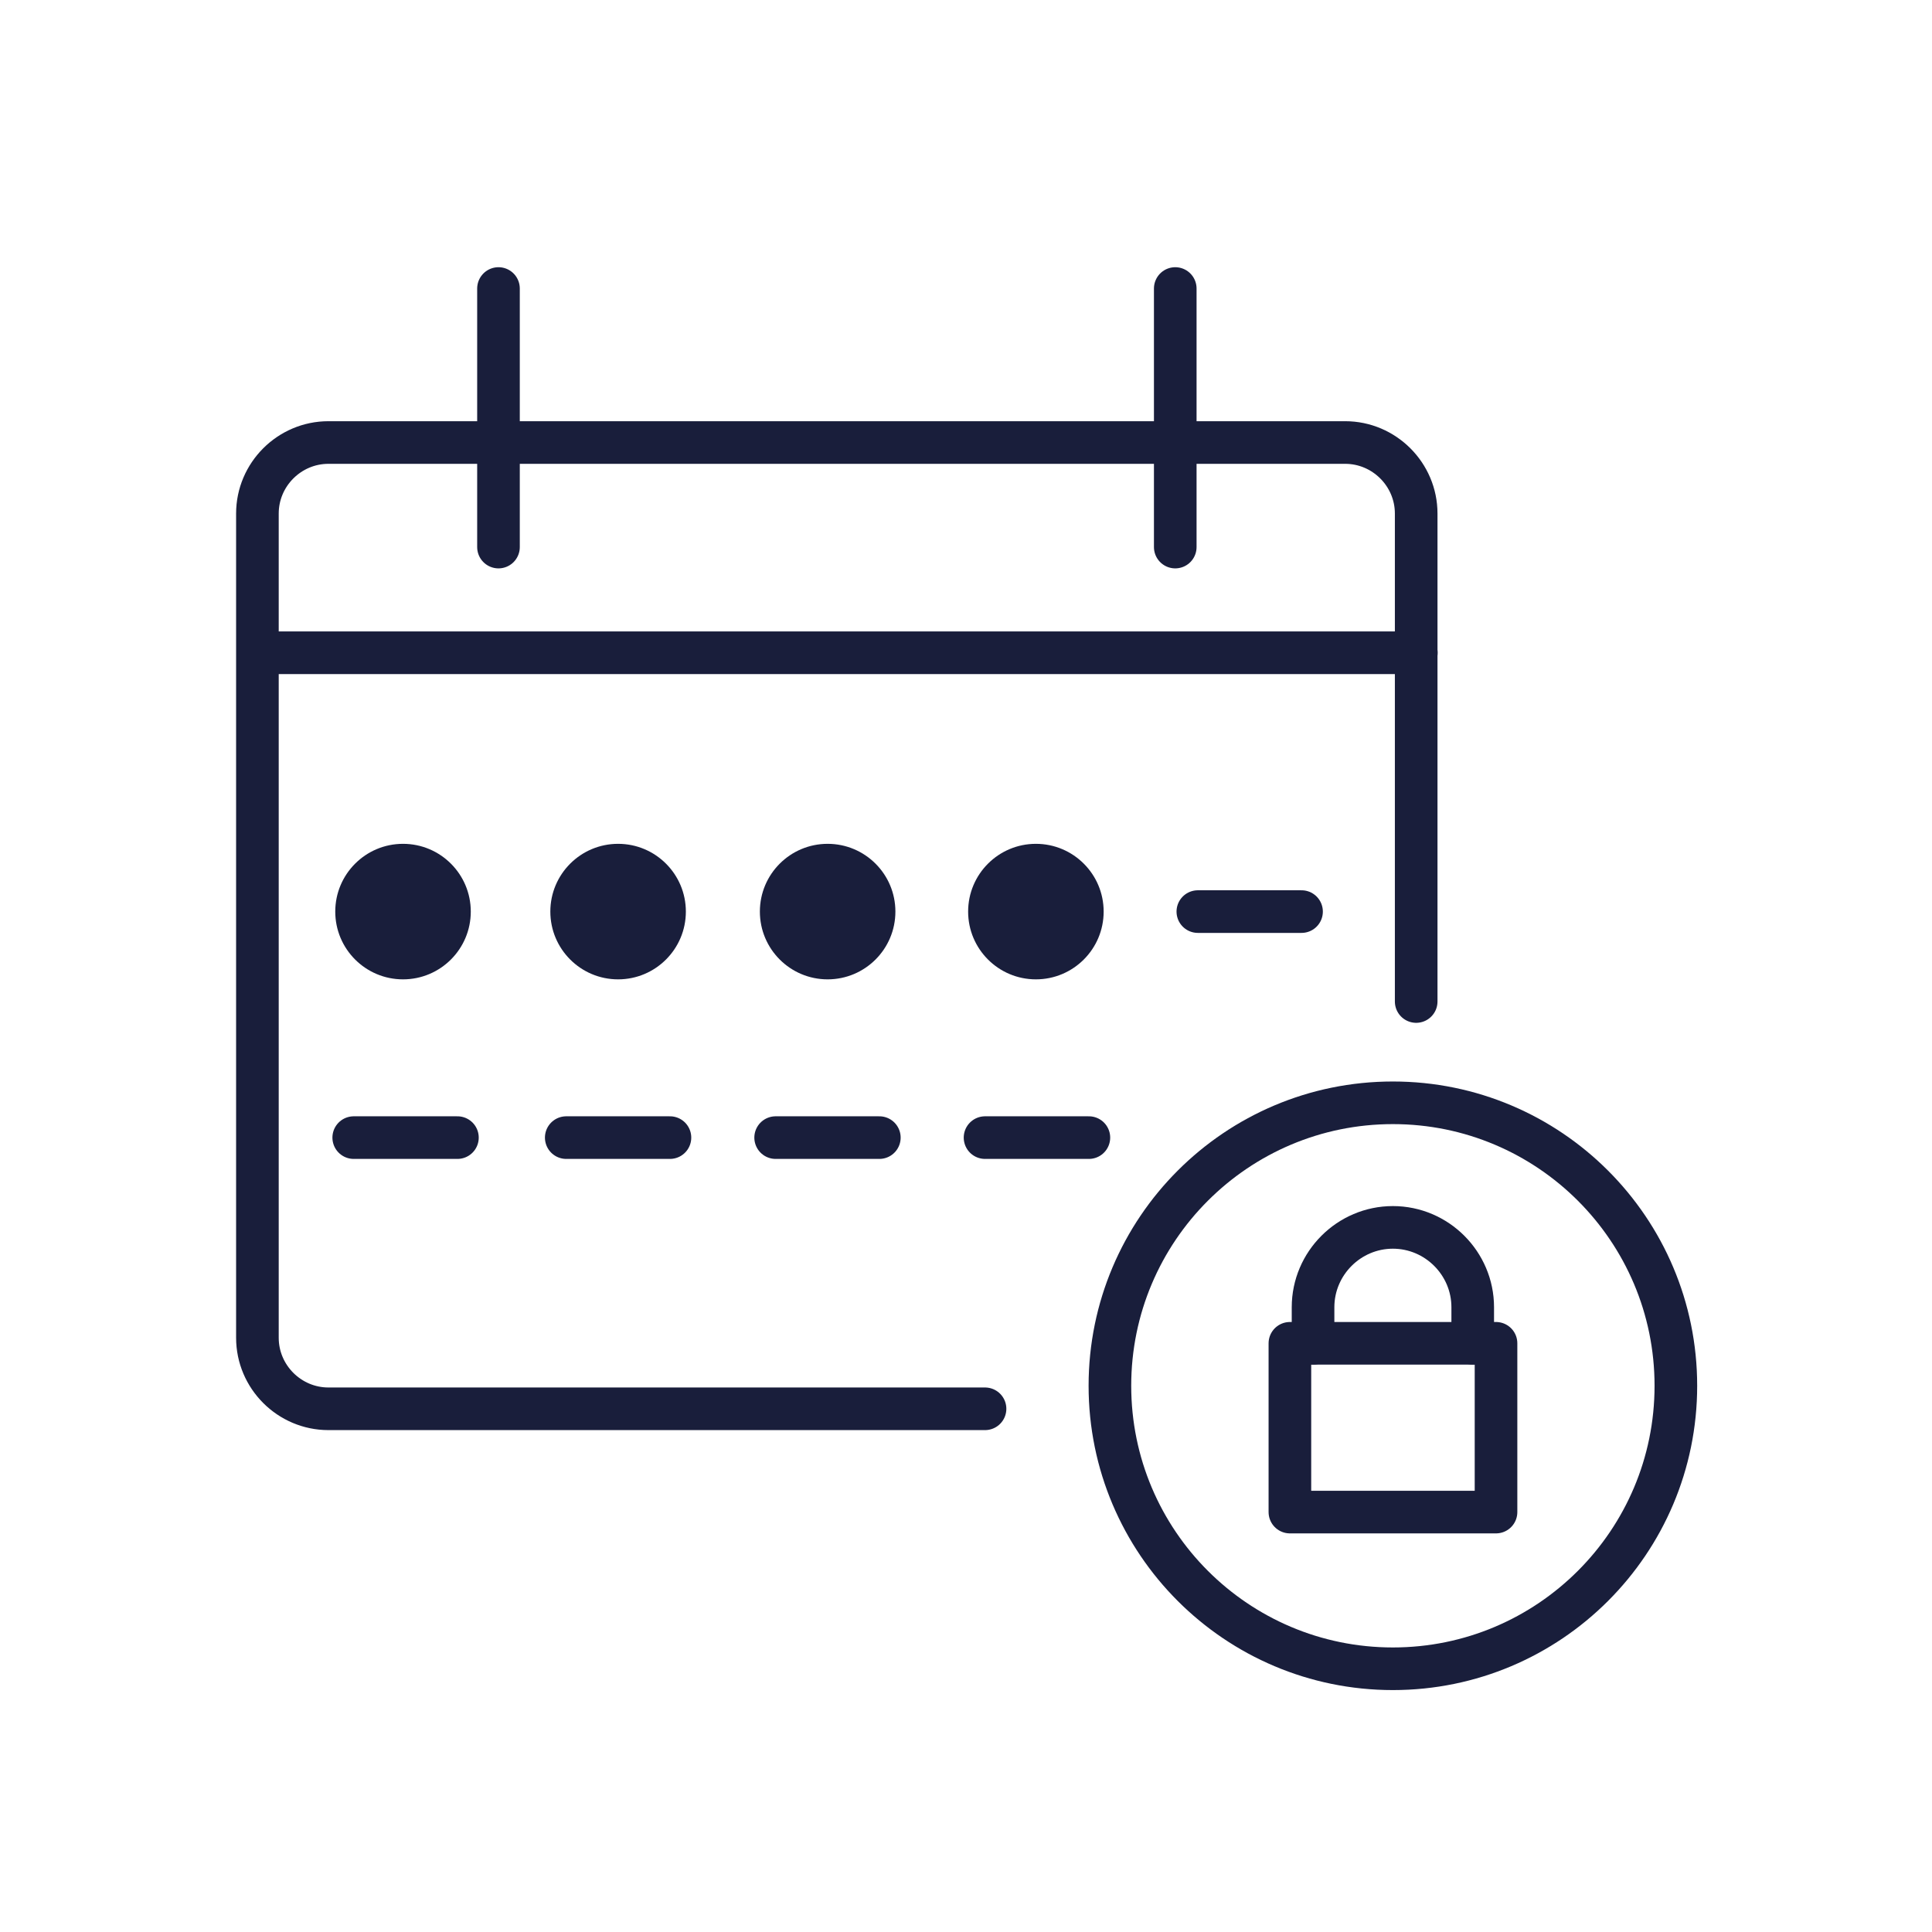
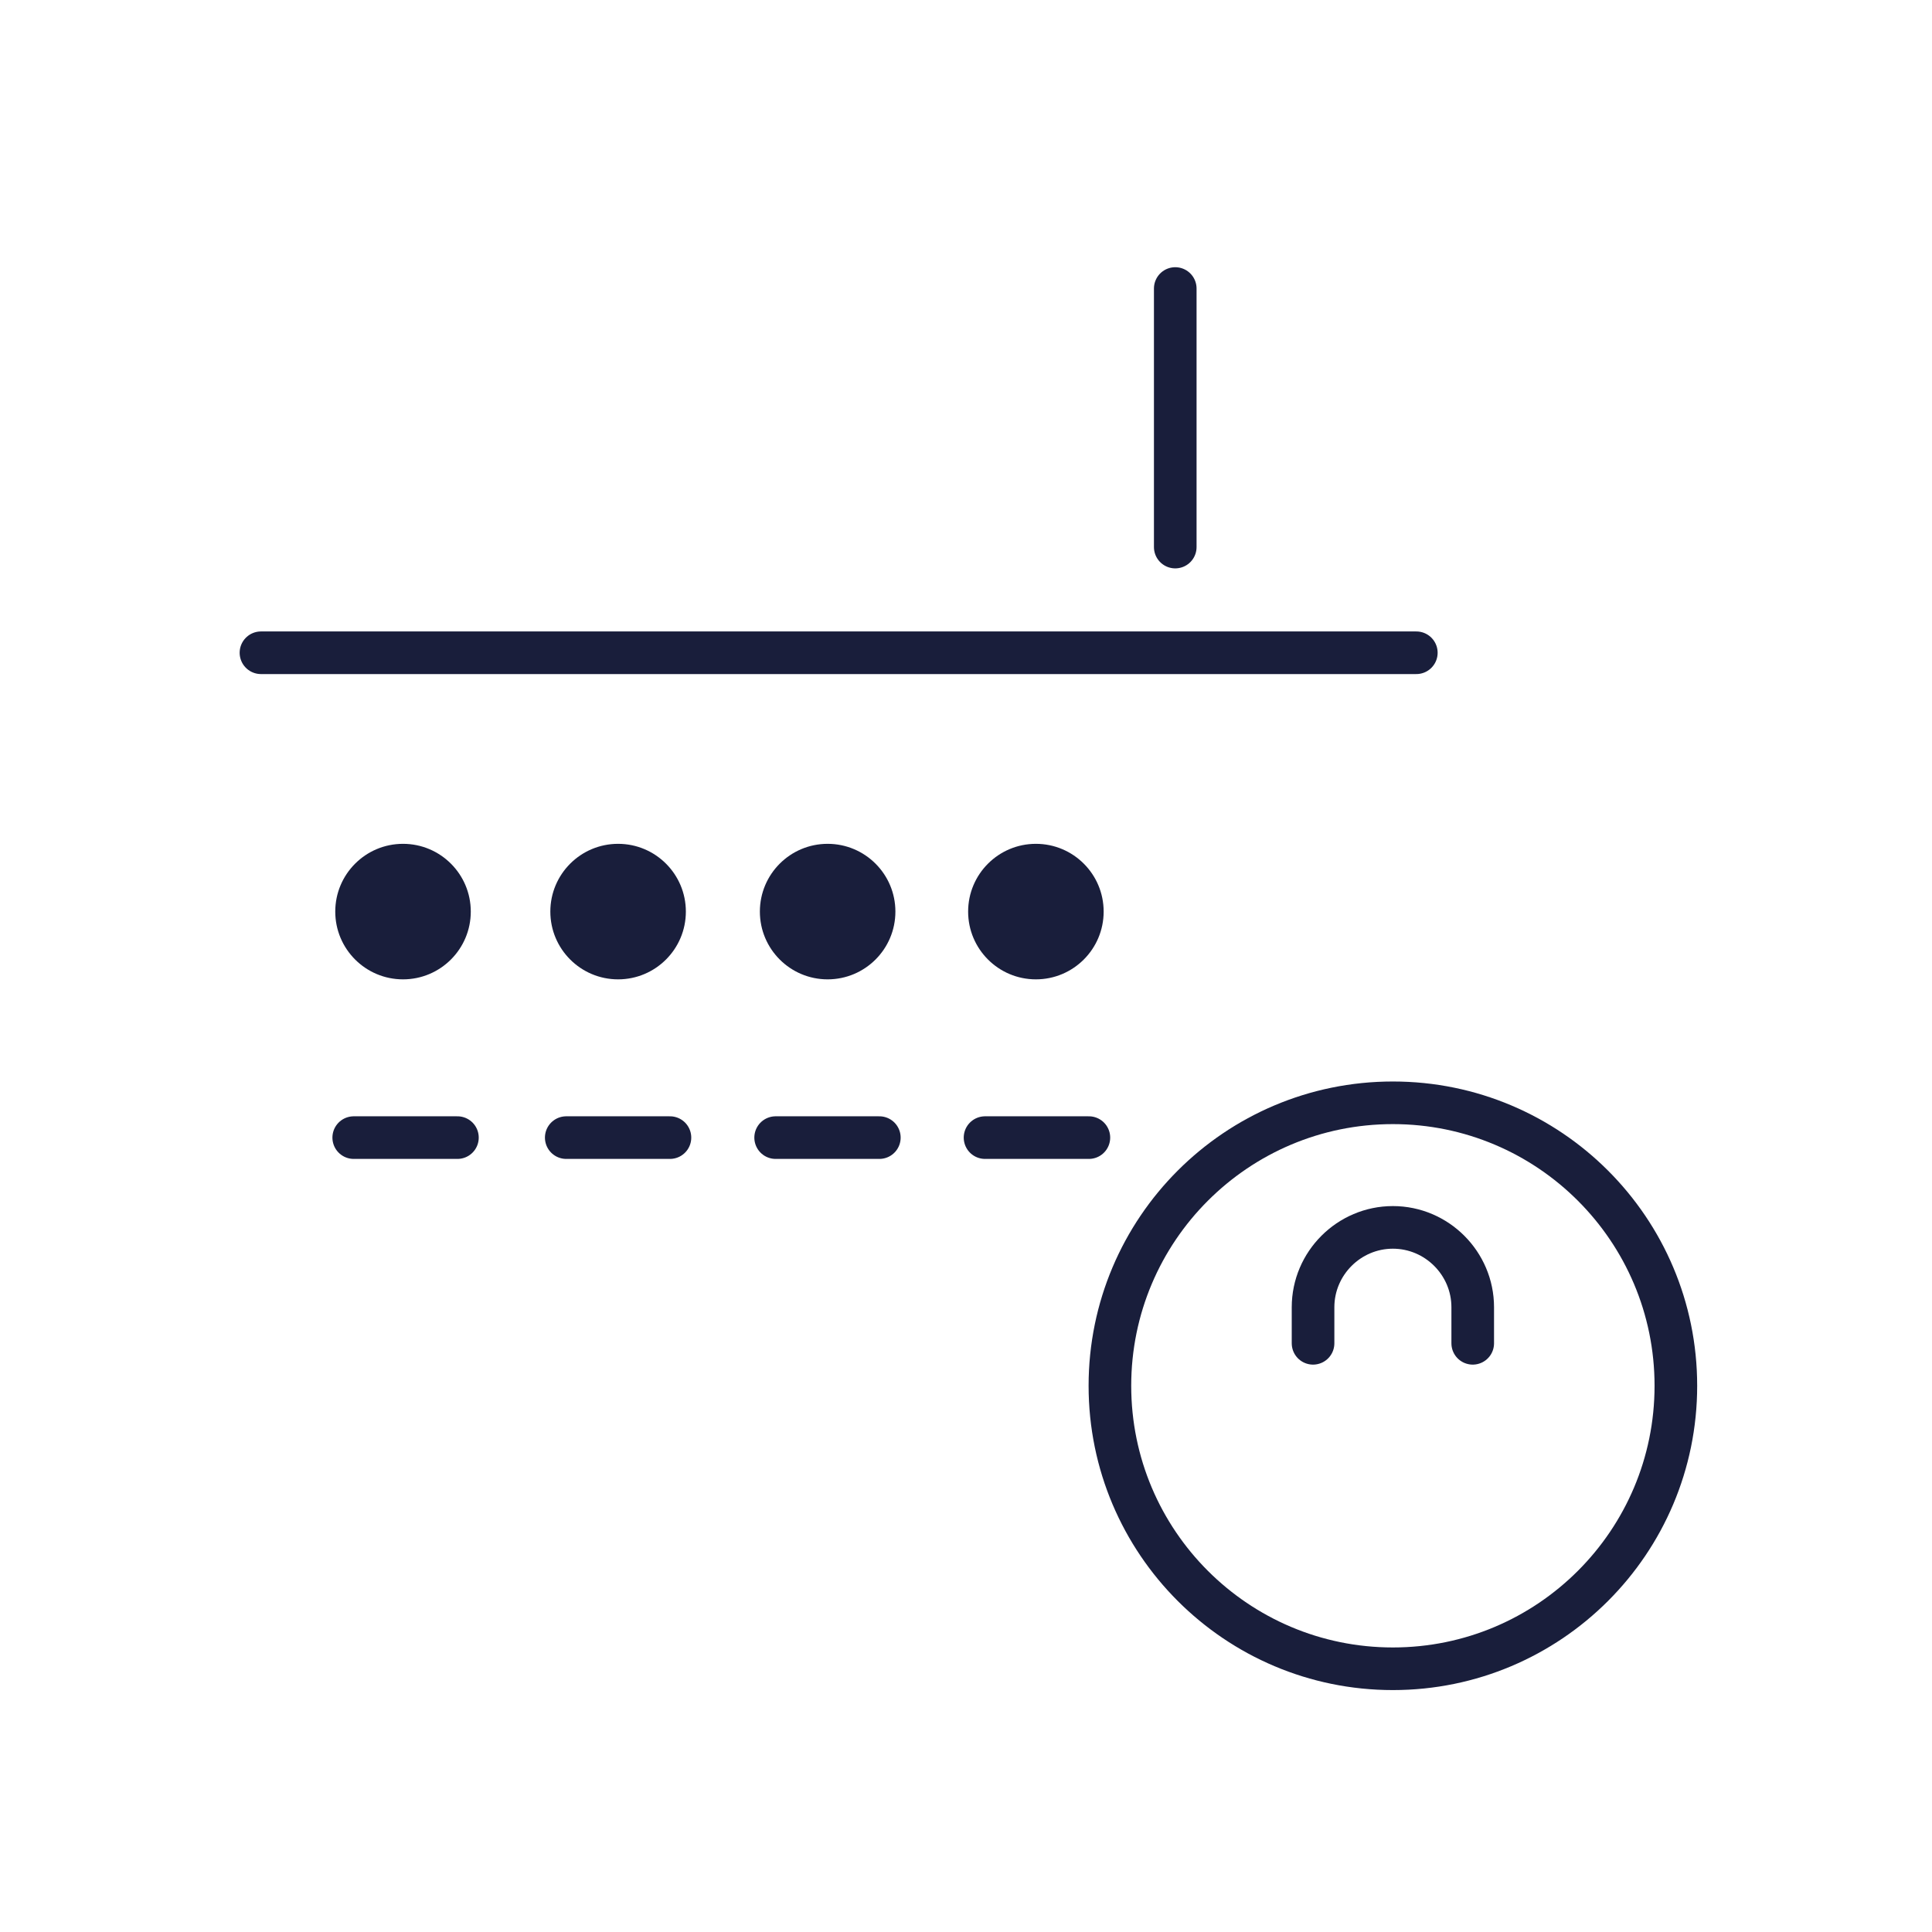
<svg xmlns="http://www.w3.org/2000/svg" id="Icons" viewBox="0 0 136 136">
  <defs>
    <style>
      .cls-1 {
        stroke-miterlimit: 10;
      }

      .cls-1, .cls-2 {
        fill: none;
        stroke: #191e3b;
        stroke-width: 3px;
      }

      .cls-3 {
        fill: #191e3b;
      }

      .cls-2 {
        stroke-linecap: round;
        stroke-linejoin: round;
      }
    </style>
  </defs>
  <g>
-     <rect class="cls-2" x="90.8" y="94.56" width="14.51" height="11.88" />
    <path class="cls-2" d="m103.67,94.56v-2.54c0-3.09-2.53-5.62-5.62-5.62s-5.62,2.53-5.62,5.62v2.54" />
  </g>
  <circle class="cls-1" cx="98.05" cy="97.55" r="19.92" />
-   <path class="cls-2" d="m69.34,99.17H23.12c-2.75,0-5-2.25-5-5v-58.02c0-2.75,2.25-5,5-5h71.57c2.75,0,5,2.25,5,5v34.35" />
  <line class="cls-2" x1="99.7" y1="45.95" x2="18.37" y2="45.95" />
  <circle class="cls-3" cx="72.92" cy="64.17" r="4.77" />
  <circle class="cls-3" cx="58.26" cy="64.17" r="4.77" />
  <circle class="cls-3" cx="43.51" cy="64.17" r="4.77" />
  <circle class="cls-3" cx="28.37" cy="64.17" r="4.77" />
  <line class="cls-2" x1="39.86" y1="80.08" x2="47.16" y2="80.08" />
  <line class="cls-2" x1="54.6" y1="80.08" x2="61.9" y2="80.08" />
  <line class="cls-2" x1="69.34" y1="80.08" x2="76.65" y2="80.08" />
  <line class="cls-2" x1="24.9" y1="80.08" x2="32.2" y2="80.08" />
-   <line class="cls-2" x1="84.32" y1="64.17" x2="91.62" y2="64.17" />
-   <line class="cls-2" x1="35.09" y1="20.31" x2="35.09" y2="38.51" />
  <line class="cls-2" x1="82.73" y1="20.31" x2="82.73" y2="38.51" />
</svg>